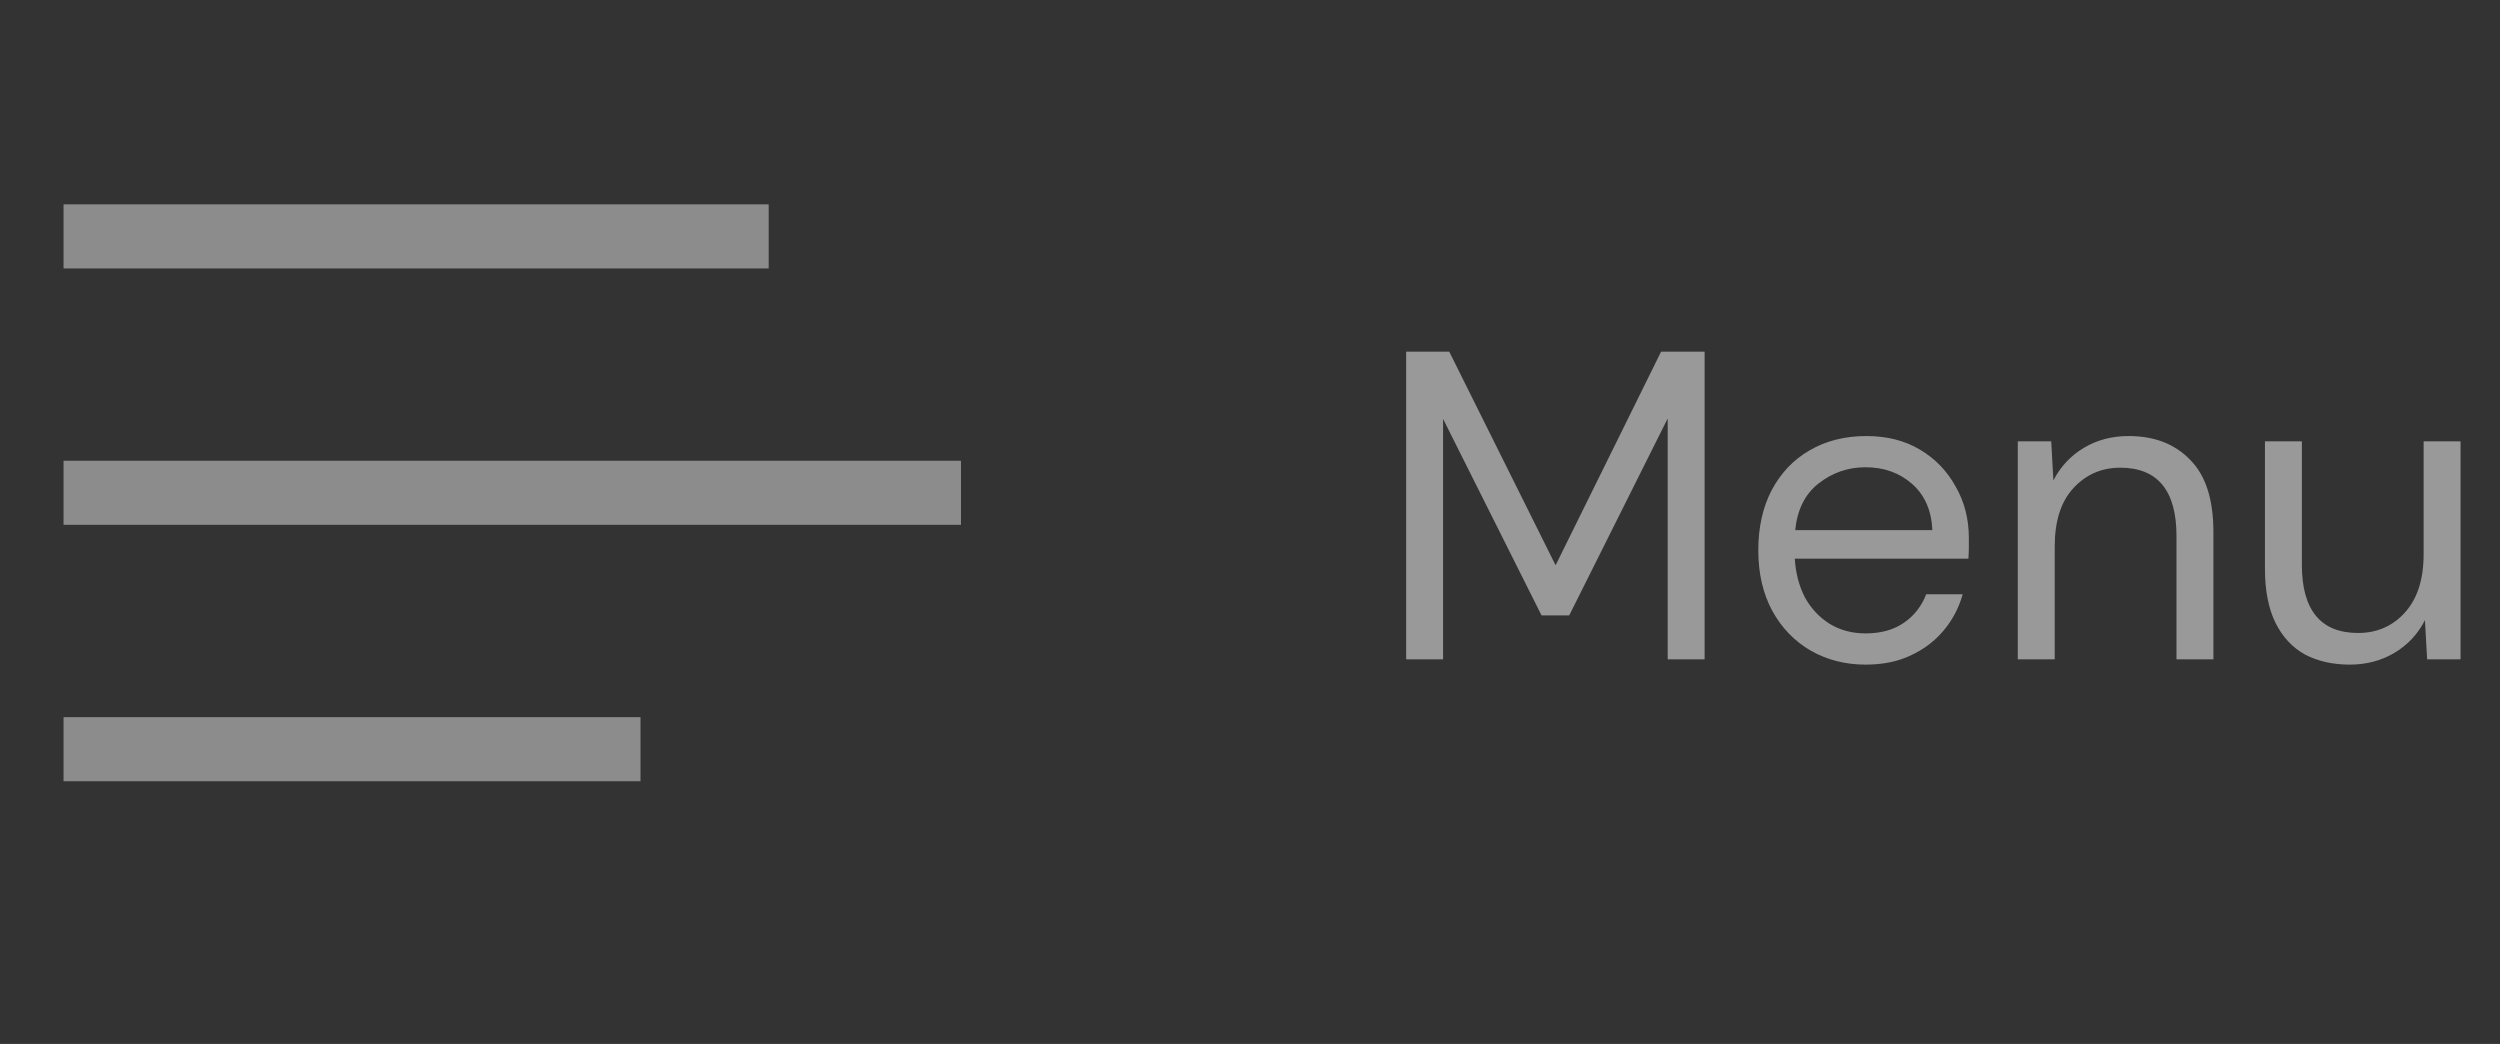
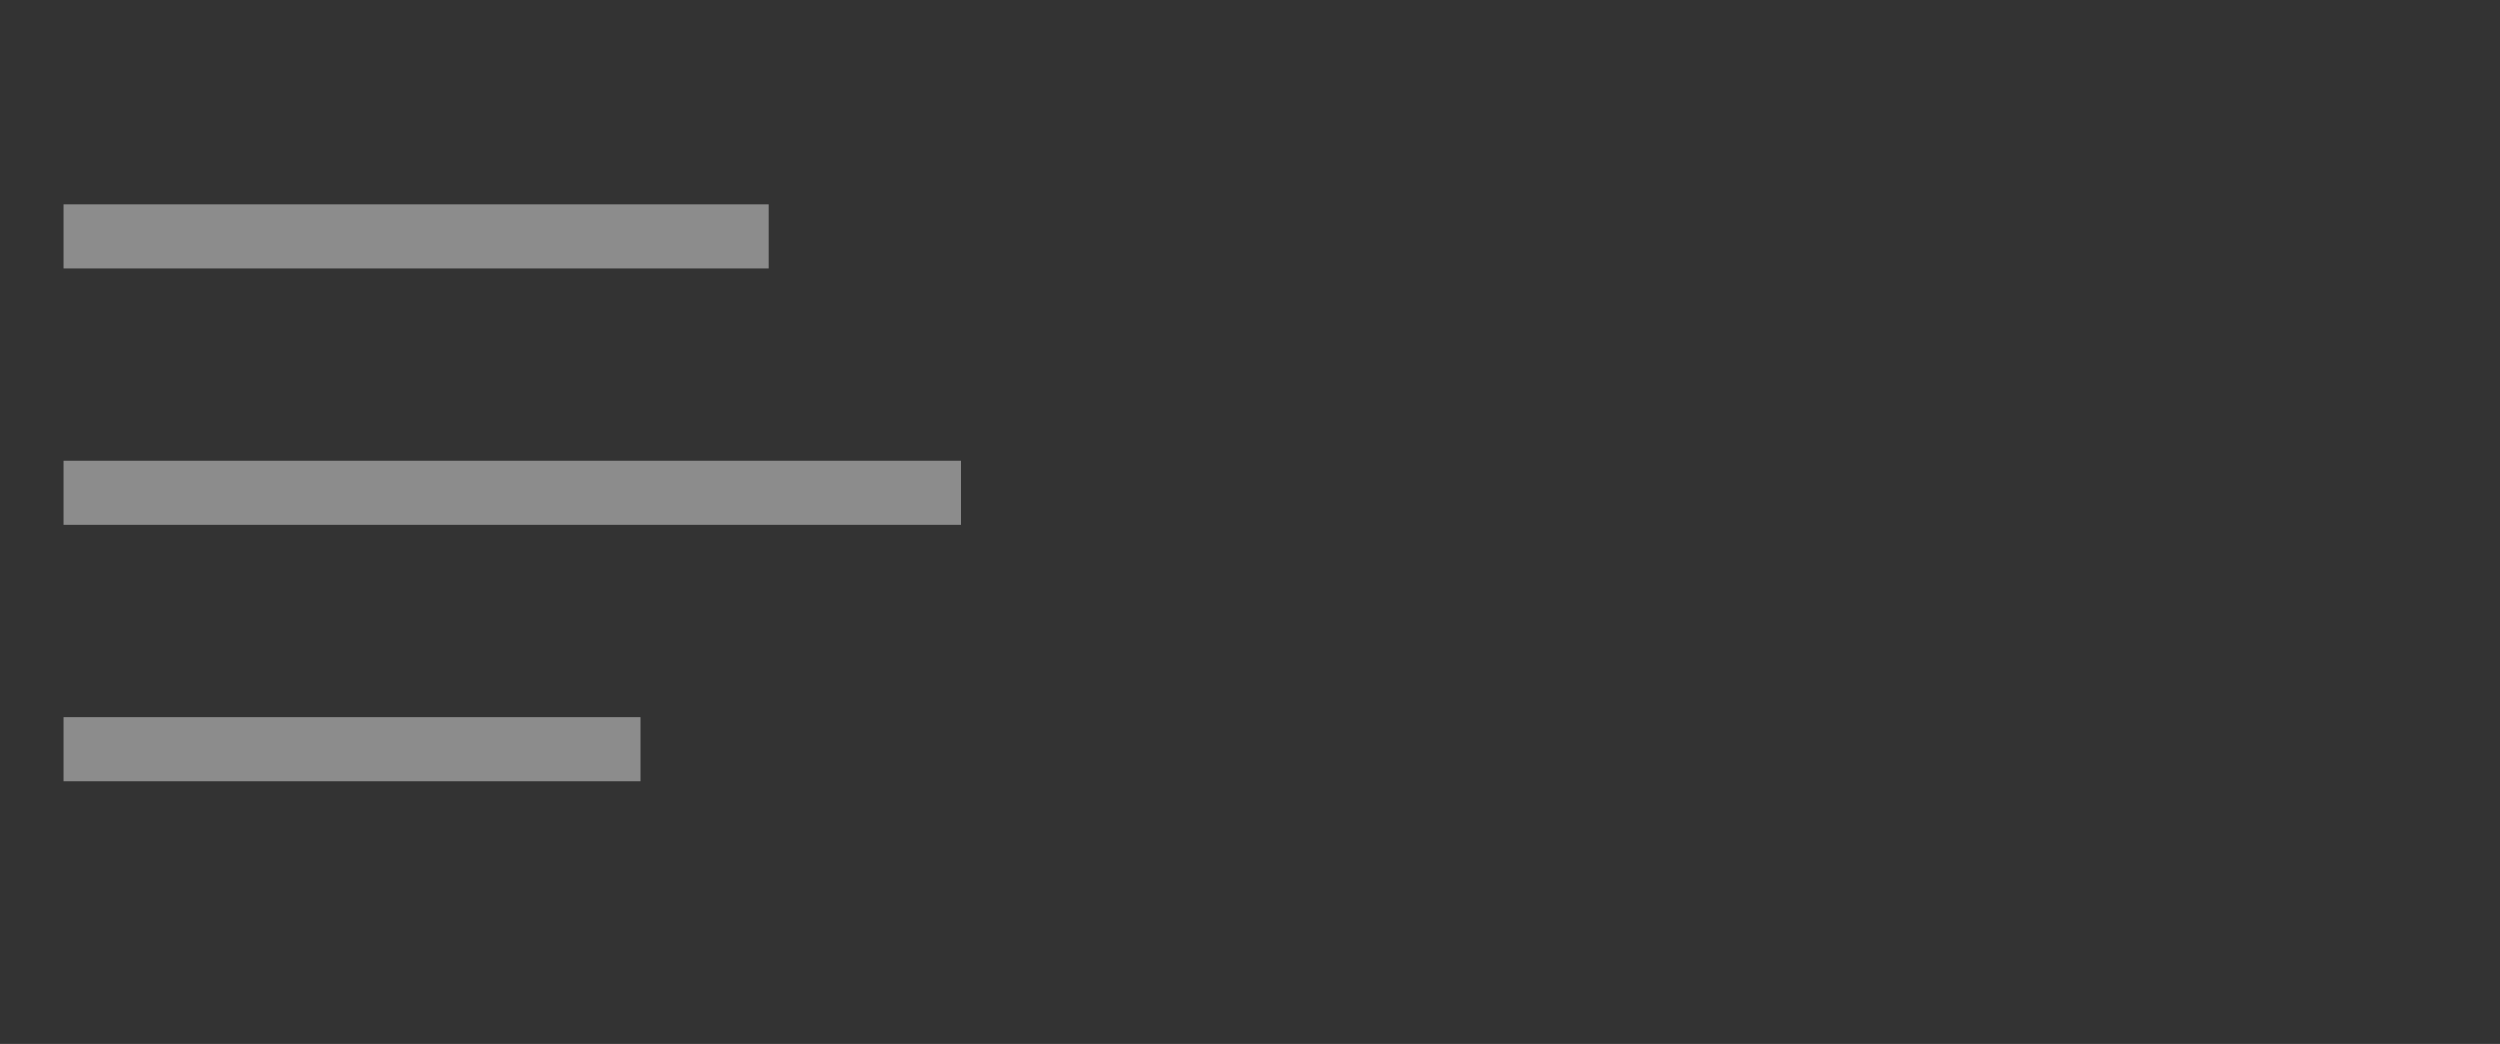
<svg xmlns="http://www.w3.org/2000/svg" width="91" height="38" viewBox="0 0 91 38" fill="none">
  <rect x="0" y="0" width="91" height="38" fill="#333333" stroke="none" />
  <path d="M2.313 28.438L2.313 26.104H23.314V28.438H2.313ZM2.313 16.771H34.98V19.104H2.313L2.313 16.771ZM27.98 7.438V9.771H2.313L2.313 7.438H27.98Z" fill="#8C8C8C" />
-   <path opacity="0.5" d="M51.184 24V12.8H52.752L56.624 20.576L60.464 12.8H62.048V24H60.704V15.232L57.12 22.4H56.112L52.528 15.248V24H51.184ZM67.906 24.192C67.17 24.192 66.504 24.021 65.906 23.68C65.32 23.339 64.856 22.859 64.514 22.24C64.173 21.611 64.002 20.875 64.002 20.032C64.002 19.2 64.162 18.475 64.482 17.856C64.813 17.227 65.272 16.741 65.858 16.4C66.456 16.048 67.149 15.872 67.938 15.872C68.685 15.872 69.336 16.037 69.89 16.368C70.445 16.699 70.877 17.147 71.186 17.712C71.506 18.267 71.666 18.891 71.666 19.584C71.666 19.733 71.666 19.851 71.666 19.936C71.666 20.021 71.661 20.155 71.65 20.336H65.33C65.362 20.859 65.485 21.328 65.698 21.744C65.922 22.149 66.221 22.469 66.594 22.704C66.978 22.939 67.416 23.056 67.906 23.056C68.461 23.056 68.925 22.928 69.298 22.672C69.672 22.416 69.944 22.069 70.114 21.632H71.442C71.304 22.123 71.074 22.56 70.754 22.944C70.434 23.328 70.034 23.632 69.554 23.856C69.085 24.08 68.536 24.192 67.906 24.192ZM65.346 19.296H70.338C70.306 18.581 70.061 18.021 69.602 17.616C69.144 17.211 68.578 17.008 67.906 17.008C67.266 17.008 66.696 17.205 66.194 17.6C65.704 17.984 65.421 18.549 65.346 19.296ZM73.448 24V16.064H74.664L74.744 17.488C75 16.987 75.368 16.592 75.848 16.304C76.328 16.016 76.872 15.872 77.48 15.872C78.418 15.872 79.165 16.16 79.72 16.736C80.285 17.301 80.568 18.176 80.568 19.36V24H79.224V19.504C79.224 18.683 79.053 18.064 78.712 17.648C78.37 17.232 77.858 17.024 77.176 17.024C76.493 17.024 75.922 17.275 75.464 17.776C75.016 18.267 74.792 18.971 74.792 19.888V24H73.448ZM85.532 24.192C84.913 24.192 84.369 24.069 83.9 23.824C83.441 23.568 83.084 23.184 82.828 22.672C82.572 22.149 82.444 21.493 82.444 20.704V16.064H83.788V20.56C83.788 21.381 83.958 22 84.3 22.416C84.641 22.832 85.153 23.04 85.836 23.04C86.518 23.04 87.084 22.795 87.532 22.304C87.99 21.803 88.22 21.093 88.22 20.176V16.064H89.564V24H88.348L88.268 22.576C88.012 23.077 87.644 23.472 87.164 23.76C86.684 24.048 86.14 24.192 85.532 24.192Z" fill="white" />
</svg>